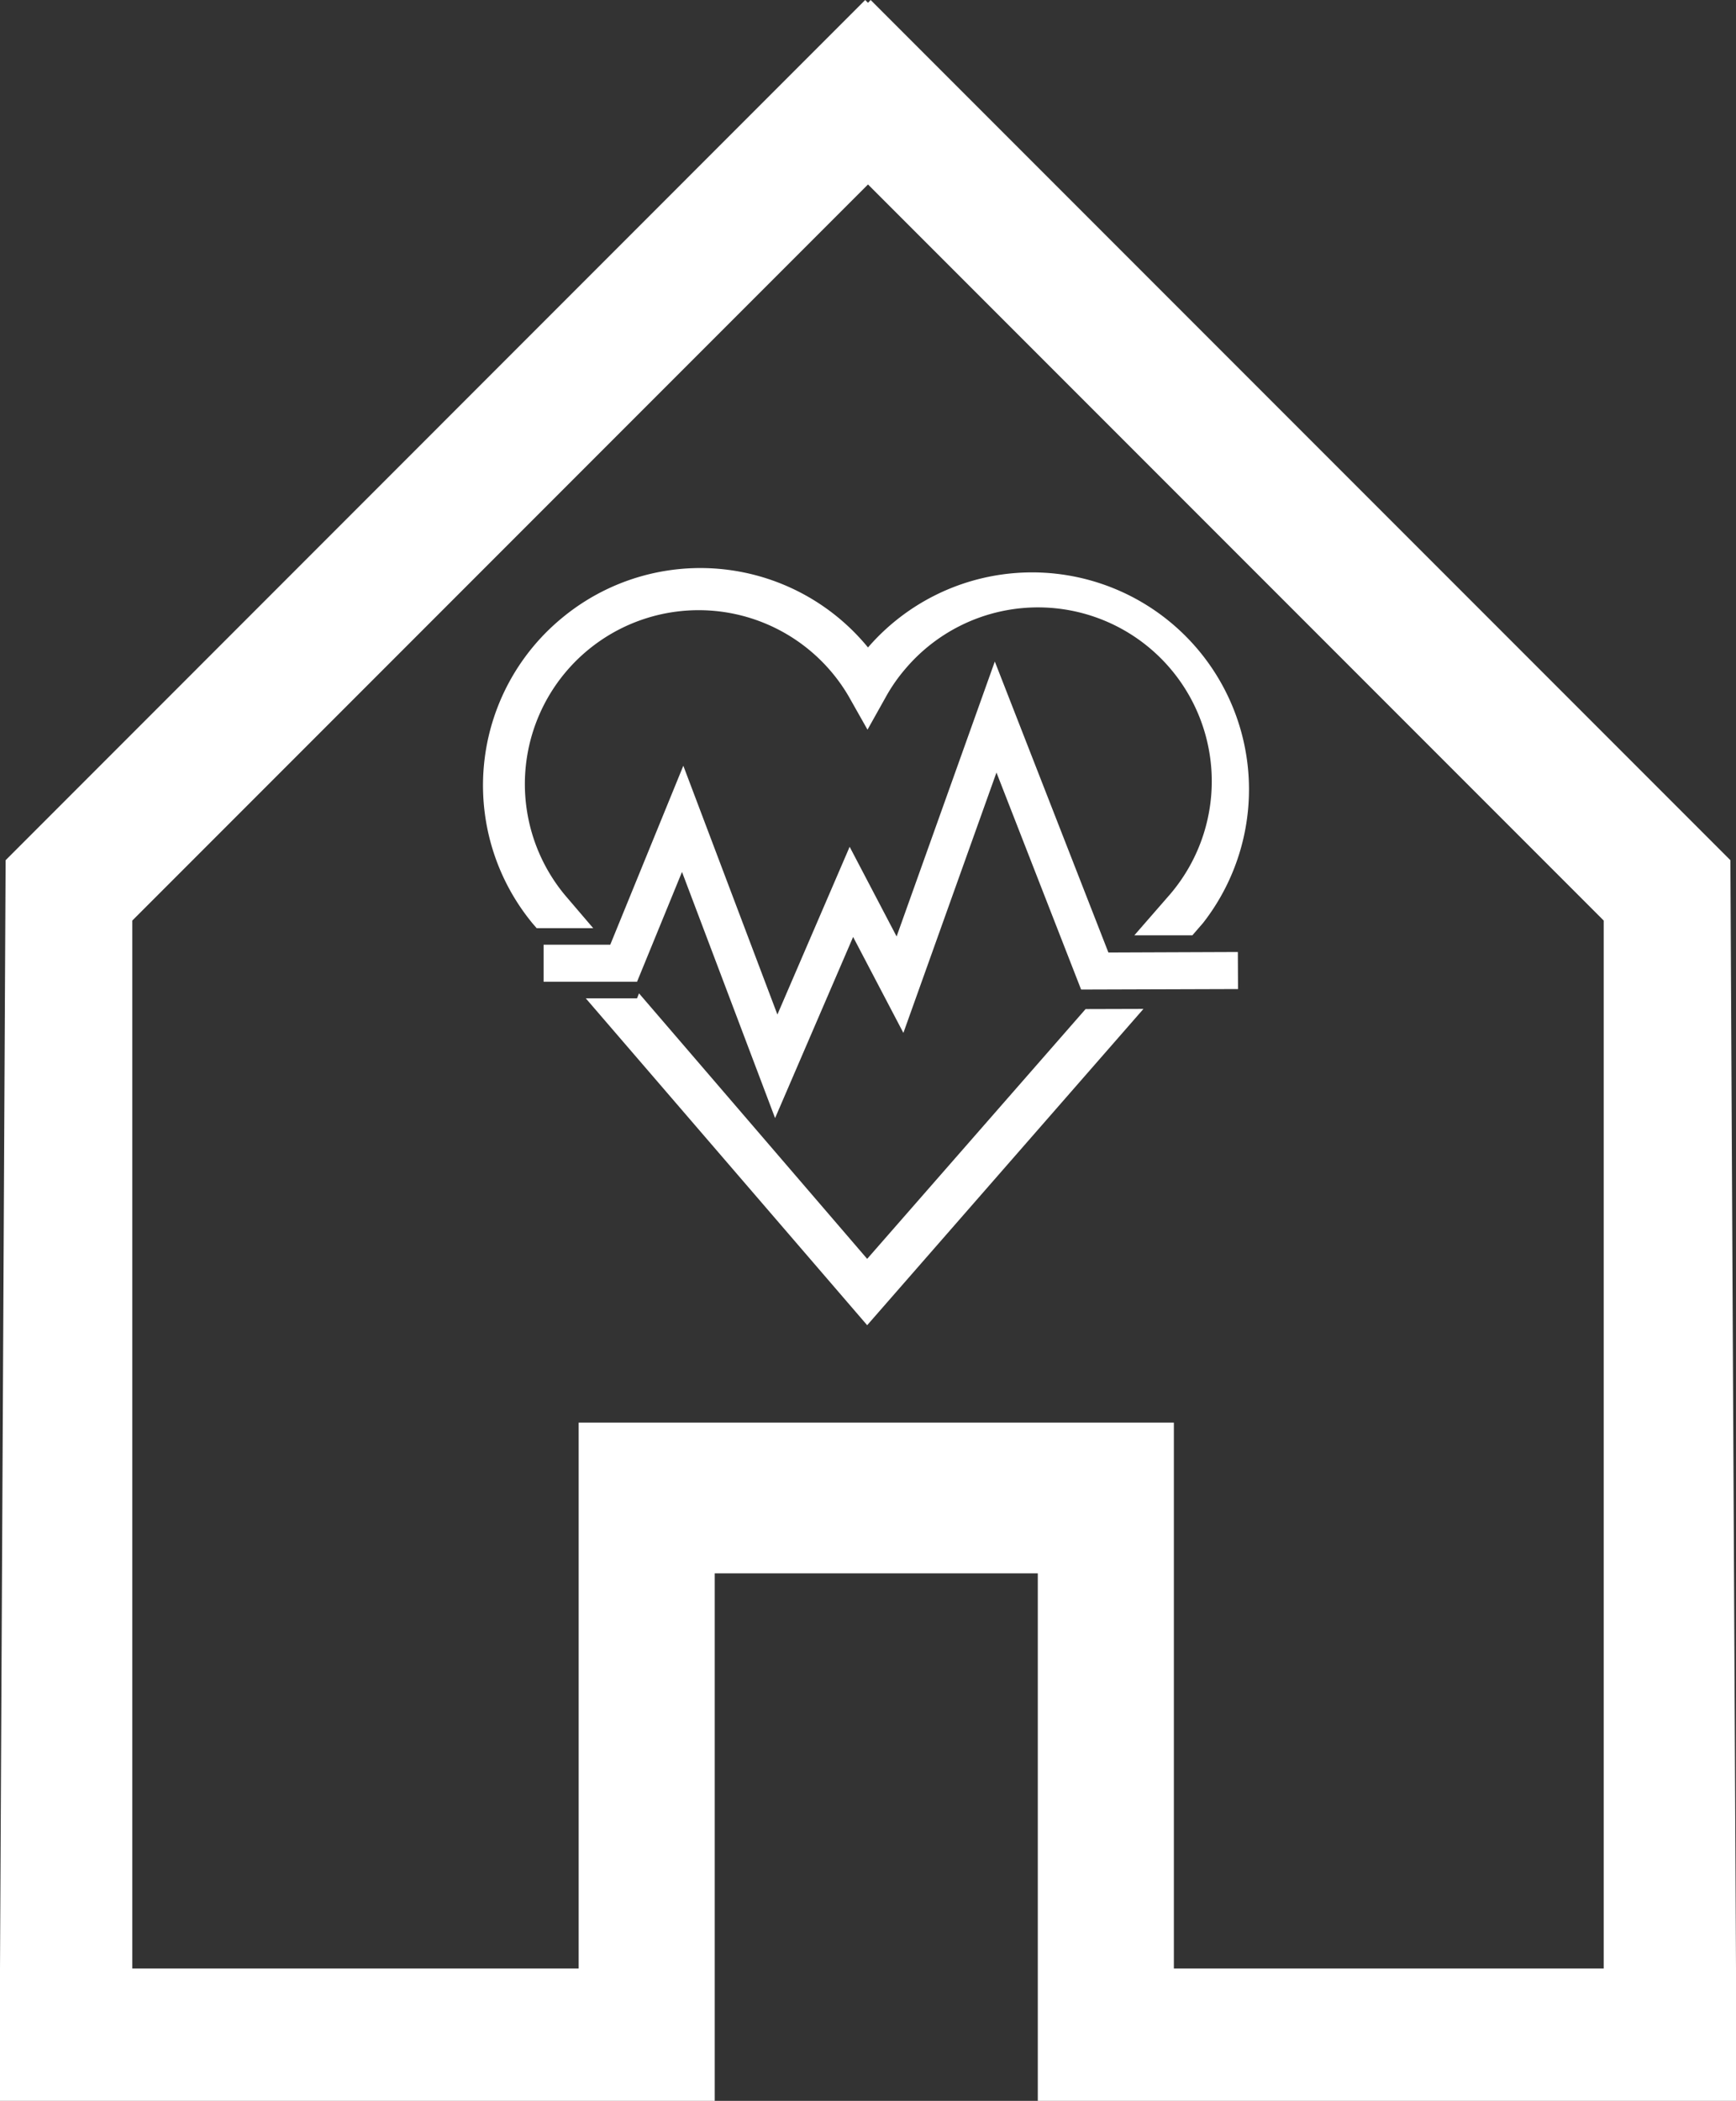
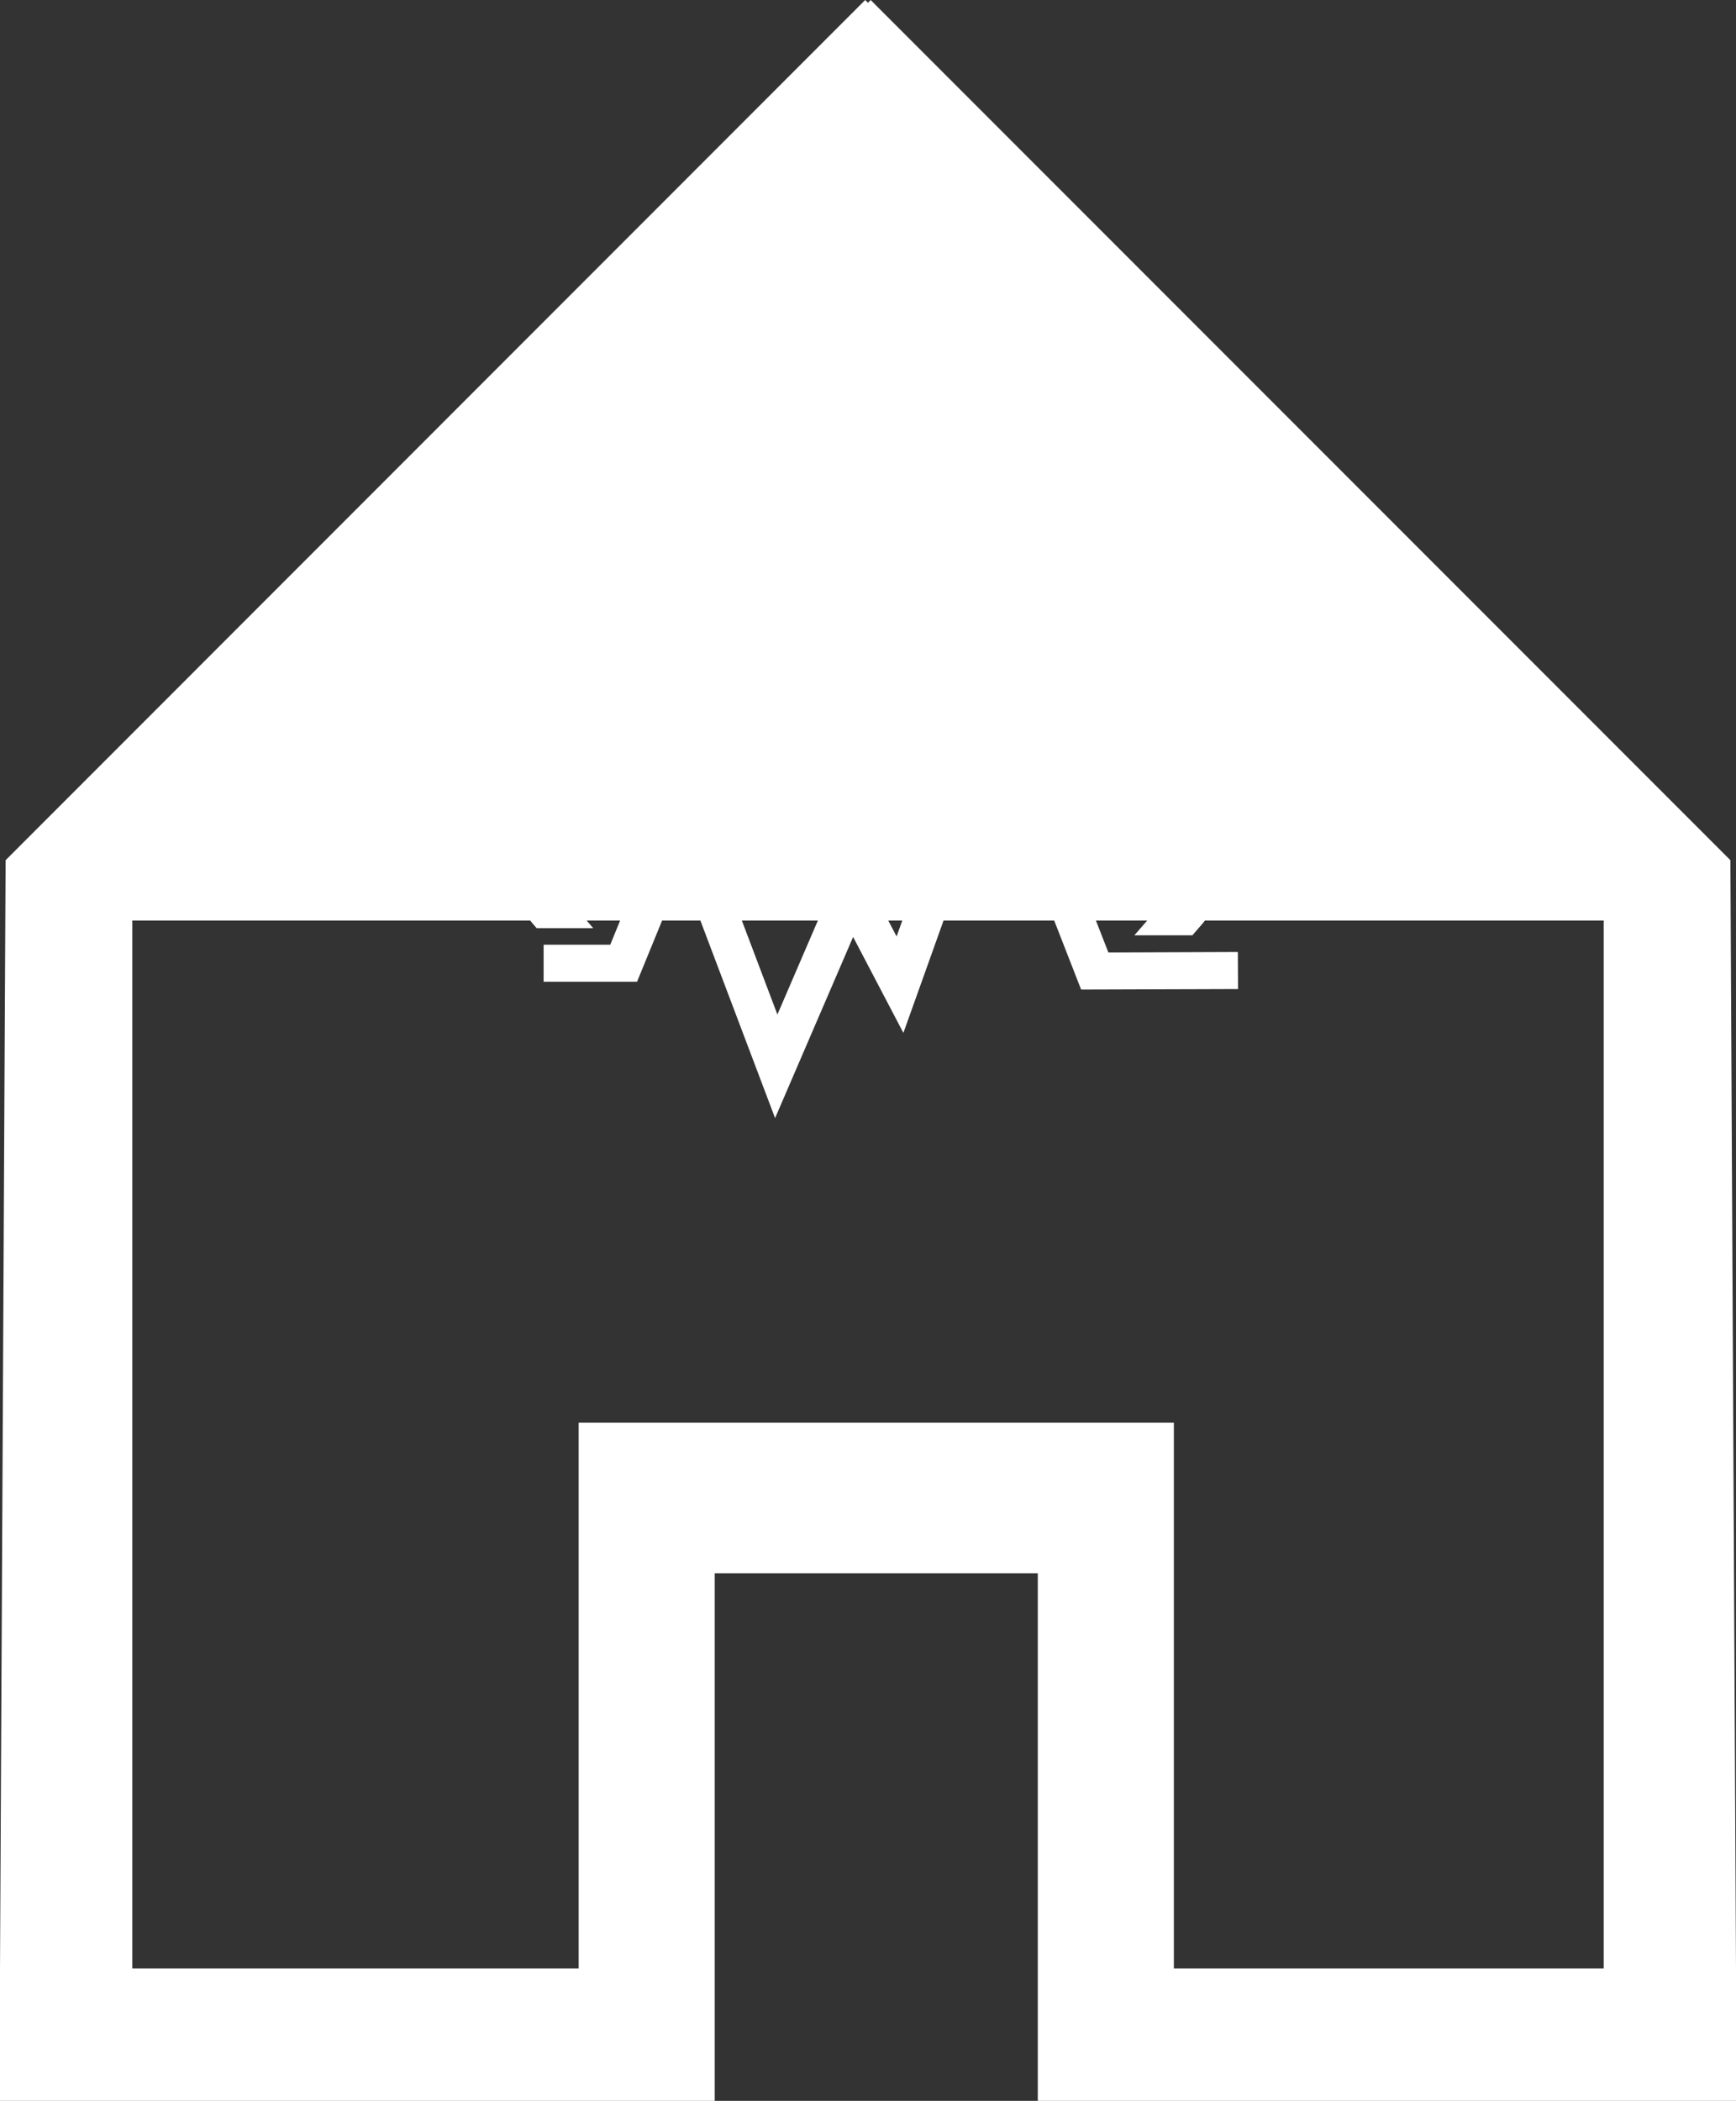
<svg xmlns="http://www.w3.org/2000/svg" viewBox="0 0 105 127">
  <rect x="0" y="0" width="105" height="127" fill="#333333" stroke="none" />
  <defs>
    <style>.cls-1{fill:#fff;}</style>
  </defs>
  <g id="Layer_2" data-name="Layer 2">
    <g id="Layer_2-2" data-name="Layer 2">
-       <path class="cls-1" d="M104.66,52l-52-52L52.5.17,52.33,0,.34,52,0,119v8H43.23V95.11H62.77V127H105v-8ZM97,119H71V86H35v33H8V55.65l44.5-44.5L97,55.65Z" />
+       <path class="cls-1" d="M104.66,52l-52-52L52.5.17,52.33,0,.34,52,0,119v8H43.23V95.11H62.77V127H105v-8ZM97,119H71V86H35v33H8V55.65L97,55.65Z" />
      <path class="cls-1" d="M34,37.35a13.11,13.11,0,0,0-1.79,18.47l.25.29h3.42l0,0-1.71-2a10.51,10.51,0,1,1,17.17-12l1.13,2,1.12-2a10.15,10.15,0,0,1,1.19-1.7,10.49,10.49,0,1,1,16,13.64l-2.17,2.49h3.51l.65-.75A13.12,13.12,0,0,0,52.5,39.14,13.11,13.11,0,0,0,34,37.35Z" />
-       <polygon class="cls-1" points="52.45 76.1 38.65 60.05 38.53 60.35 35.43 60.35 52.45 80.11 69.16 60.99 65.66 61 52.45 76.1" />
      <polygon class="cls-1" points="67.04 57.58 60.17 39.99 54.23 56.61 51.39 51.19 47.02 61.33 41.33 46.29 36.91 57.11 32.88 57.11 32.88 59.35 38.53 59.35 41.25 52.71 46.88 67.59 51.6 56.64 54.64 62.44 60.27 46.7 65.39 59.82 74.88 59.79 74.87 57.55 67.04 57.58" />
    </g>
  </g>
</svg>